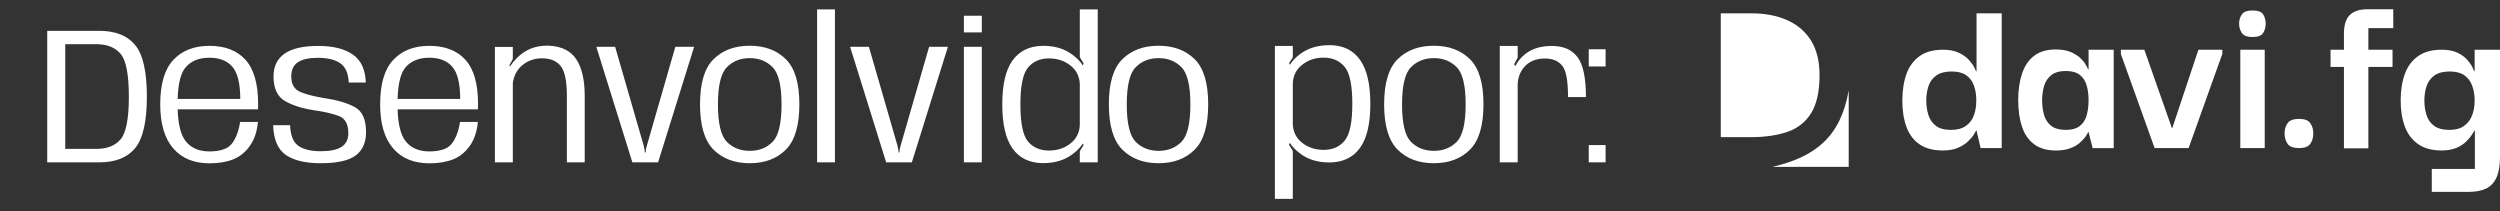
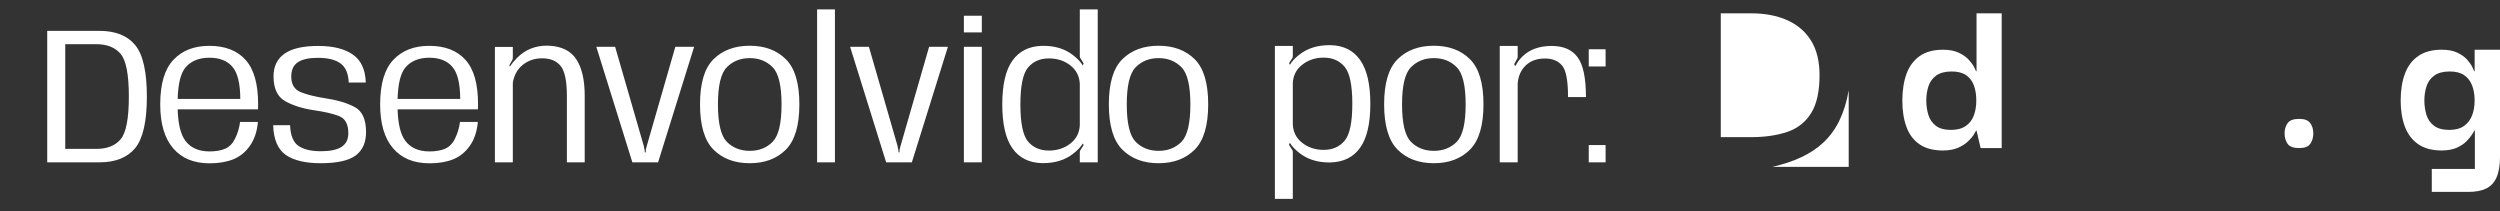
<svg xmlns="http://www.w3.org/2000/svg" width="154" height="13" viewBox="0 0 154 13" fill="none">
  <rect x="0" y="0" width="154" height="13" fill="#333333" stroke="none" />
  <path d="M2.909 1.9H6.119C7.107 1.9 7.841 2.19 8.321 2.77C8.805 3.35 9.047 4.41 9.047 5.95C9.047 7.486 8.805 8.546 8.321 9.13C7.841 9.71 7.107 10 6.119 10H2.909V1.9ZM5.933 9.172C6.597 9.172 7.097 8.974 7.433 8.578C7.769 8.178 7.937 7.302 7.937 5.95C7.937 4.594 7.769 3.718 7.433 3.322C7.097 2.922 6.597 2.722 5.933 2.722H4.019V9.172H5.933ZM12.912 9.328C13.284 9.328 13.6 9.274 13.86 9.166C14.12 9.058 14.326 8.85 14.478 8.542C14.634 8.234 14.738 7.89 14.79 7.51H15.888C15.836 8.098 15.672 8.588 15.396 8.98C15.124 9.368 14.782 9.646 14.37 9.814C13.958 9.978 13.472 10.06 12.912 10.06C11.944 10.06 11.196 9.752 10.668 9.136C10.136 8.52 9.87 7.618 9.87 6.43C9.87 5.174 10.14 4.26 10.68 3.688C11.22 3.112 11.958 2.824 12.894 2.824C13.866 2.824 14.61 3.112 15.126 3.688C15.642 4.26 15.9 5.166 15.9 6.406L15.894 6.736H10.944C10.972 7.652 11.134 8.302 11.43 8.686C11.758 9.114 12.252 9.328 12.912 9.328ZM14.802 6.094C14.798 5.134 14.634 4.472 14.31 4.108C13.99 3.74 13.52 3.556 12.9 3.556C12.272 3.556 11.788 3.748 11.448 4.132C11.14 4.476 10.972 5.13 10.944 6.094H14.802ZM19.747 10.054C18.811 10.054 18.098 9.884 17.605 9.544C17.113 9.2 16.854 8.59 16.826 7.714H17.869C17.893 8.346 18.067 8.772 18.392 8.992C18.715 9.208 19.174 9.316 19.765 9.316C20.329 9.316 20.752 9.228 21.032 9.052C21.316 8.872 21.457 8.59 21.457 8.206C21.457 7.646 21.262 7.292 20.869 7.144C20.482 6.996 19.97 6.878 19.334 6.79C18.622 6.682 18.029 6.494 17.558 6.226C17.085 5.954 16.849 5.446 16.849 4.702C16.849 4.094 17.073 3.63 17.521 3.31C17.974 2.99 18.666 2.83 19.598 2.83C20.521 2.83 21.235 3.008 21.739 3.364C22.244 3.716 22.508 4.29 22.532 5.086H21.482C21.457 4.522 21.288 4.128 20.971 3.904C20.655 3.676 20.192 3.562 19.579 3.562C19.027 3.562 18.616 3.654 18.343 3.838C18.076 4.018 17.942 4.312 17.942 4.72C17.942 5.204 18.14 5.524 18.535 5.68C18.931 5.836 19.442 5.962 20.066 6.058C20.773 6.162 21.363 6.338 21.835 6.586C22.311 6.83 22.549 7.348 22.549 8.14C22.549 8.776 22.337 9.254 21.913 9.574C21.489 9.894 20.767 10.054 19.747 10.054ZM26.459 9.328C26.831 9.328 27.147 9.274 27.407 9.166C27.667 9.058 27.873 8.85 28.025 8.542C28.181 8.234 28.285 7.89 28.337 7.51H29.435C29.383 8.098 29.219 8.588 28.943 8.98C28.671 9.368 28.329 9.646 27.917 9.814C27.505 9.978 27.019 10.06 26.459 10.06C25.491 10.06 24.743 9.752 24.215 9.136C23.683 8.52 23.417 7.618 23.417 6.43C23.417 5.174 23.687 4.26 24.227 3.688C24.767 3.112 25.505 2.824 26.441 2.824C27.413 2.824 28.157 3.112 28.673 3.688C29.189 4.26 29.447 5.166 29.447 6.406L29.441 6.736H24.491C24.519 7.652 24.681 8.302 24.977 8.686C25.305 9.114 25.799 9.328 26.459 9.328ZM28.349 6.094C28.345 5.134 28.181 4.472 27.857 4.108C27.537 3.74 27.067 3.556 26.447 3.556C25.819 3.556 25.335 3.748 24.995 4.132C24.687 4.476 24.519 5.13 24.491 6.094H28.349ZM34.92 5.902C34.92 5.002 34.794 4.392 34.542 4.072C34.29 3.752 33.906 3.592 33.39 3.592C32.874 3.592 32.438 3.762 32.082 4.102C31.822 4.354 31.658 4.686 31.59 5.098V10H30.486V2.89H31.59V3.556C31.59 3.58 31.586 3.612 31.578 3.652L31.374 4.024L31.41 4.096C31.526 3.92 31.672 3.744 31.848 3.568C32.344 3.064 32.96 2.812 33.696 2.812C33.744 2.812 33.794 2.814 33.846 2.818C34.614 2.858 35.168 3.14 35.508 3.664C35.848 4.188 36.018 4.932 36.018 5.896V10H34.92V5.902ZM41.6 2.884H42.758L40.538 10H38.954L36.734 2.884H37.892L39.656 8.986C39.664 9.026 39.672 9.07 39.68 9.118C39.692 9.162 39.702 9.204 39.71 9.244L39.716 9.388H39.776L39.782 9.244C39.79 9.204 39.798 9.162 39.806 9.118C39.818 9.07 39.83 9.026 39.842 8.986L41.6 2.884ZM46.181 10.054C45.257 10.054 44.515 9.776 43.955 9.22C43.399 8.664 43.121 7.732 43.121 6.424C43.121 5.12 43.399 4.194 43.955 3.646C44.515 3.094 45.257 2.818 46.181 2.818C47.109 2.818 47.851 3.094 48.407 3.646C48.963 4.194 49.241 5.12 49.241 6.424C49.241 7.732 48.963 8.664 48.407 9.22C47.851 9.776 47.109 10.054 46.181 10.054ZM46.187 9.292C46.755 9.292 47.223 9.108 47.591 8.74C47.959 8.368 48.143 7.598 48.143 6.43C48.143 5.27 47.959 4.506 47.591 4.138C47.223 3.766 46.755 3.58 46.187 3.58C45.615 3.58 45.145 3.766 44.777 4.138C44.409 4.506 44.225 5.27 44.225 6.43C44.225 7.598 44.409 8.368 44.777 8.74C45.145 9.108 45.615 9.292 46.187 9.292ZM50.334 0.58H51.432V10H50.334V0.58ZM57.233 2.884H58.391L56.17 10H54.587L52.367 2.884H53.525L55.288 8.986C55.297 9.026 55.304 9.07 55.312 9.118C55.325 9.162 55.334 9.204 55.343 9.244L55.349 9.388H55.408L55.414 9.244C55.422 9.204 55.431 9.162 55.438 9.118C55.45 9.07 55.462 9.026 55.474 8.986L57.233 2.884ZM60.48 0.97V1.996H59.376V0.97H60.48ZM59.376 2.884H60.48V10H59.376V2.884ZM66.516 0.58H67.62V10H66.516V9.37C66.516 9.334 66.522 9.304 66.534 9.28L66.75 8.938L66.702 8.836C66.574 9.052 66.374 9.264 66.102 9.472C65.61 9.856 64.996 10.048 64.26 10.048C64.24 10.048 64.218 10.048 64.194 10.048C63.394 10.032 62.784 9.728 62.364 9.136C61.948 8.544 61.74 7.642 61.74 6.43C61.74 5.218 61.948 4.32 62.364 3.736C62.784 3.148 63.394 2.844 64.194 2.824C64.222 2.824 64.252 2.824 64.284 2.824C65.008 2.824 65.614 3.016 66.102 3.4C66.374 3.608 66.574 3.82 66.702 4.036L66.75 3.904L66.534 3.556C66.522 3.532 66.516 3.502 66.516 3.466V0.58ZM64.614 9.274C65.138 9.274 65.586 9.124 65.958 8.824C66.306 8.544 66.492 8.174 66.516 7.714V5.164C66.492 4.7 66.306 4.328 65.958 4.048C65.586 3.748 65.138 3.598 64.614 3.598C64.07 3.598 63.64 3.786 63.324 4.162C63.012 4.534 62.856 5.292 62.856 6.436C62.856 7.58 63.012 8.34 63.324 8.716C63.64 9.088 64.07 9.274 64.614 9.274ZM71.365 10.054C70.441 10.054 69.699 9.776 69.139 9.22C68.583 8.664 68.305 7.732 68.305 6.424C68.305 5.12 68.583 4.194 69.139 3.646C69.699 3.094 70.441 2.818 71.365 2.818C72.293 2.818 73.035 3.094 73.591 3.646C74.147 4.194 74.425 5.12 74.425 6.424C74.425 7.732 74.147 8.664 73.591 9.22C73.035 9.776 72.293 10.054 71.365 10.054ZM71.371 9.292C71.939 9.292 72.407 9.108 72.775 8.74C73.143 8.368 73.327 7.598 73.327 6.43C73.327 5.27 73.143 4.506 72.775 4.138C72.407 3.766 71.939 3.58 71.371 3.58C70.799 3.58 70.329 3.766 69.961 4.138C69.593 4.506 69.409 5.27 69.409 6.43C69.409 7.598 69.593 8.368 69.961 8.74C70.329 9.108 70.799 9.292 71.371 9.292ZM79.637 12.25H78.533V2.83H79.637V3.46C79.637 3.48 79.633 3.51 79.625 3.55L79.409 3.886L79.457 3.994C79.581 3.778 79.779 3.566 80.051 3.358C80.543 2.974 81.157 2.782 81.893 2.782C81.913 2.782 81.935 2.782 81.959 2.782C82.759 2.798 83.367 3.102 83.783 3.694C84.203 4.286 84.413 5.188 84.413 6.4C84.413 7.612 84.203 8.512 83.783 9.1C83.367 9.684 82.759 9.986 81.959 10.006C81.931 10.006 81.901 10.006 81.869 10.006C81.149 10.006 80.543 9.814 80.051 9.43C79.779 9.218 79.579 9.006 79.451 8.794L79.403 8.92L79.625 9.274C79.633 9.306 79.637 9.336 79.637 9.364V12.25ZM80.195 8.782C80.567 9.082 81.015 9.232 81.539 9.232C82.083 9.232 82.513 9.044 82.829 8.668C83.145 8.292 83.303 7.534 83.303 6.394C83.303 5.25 83.145 4.49 82.829 4.114C82.513 3.738 82.083 3.55 81.539 3.55C81.015 3.55 80.567 3.702 80.195 4.006C79.847 4.286 79.661 4.656 79.637 5.116V7.666C79.661 8.13 79.847 8.502 80.195 8.782ZM88.322 10.054C87.398 10.054 86.656 9.776 86.096 9.22C85.54 8.664 85.262 7.732 85.262 6.424C85.262 5.12 85.54 4.194 86.096 3.646C86.656 3.094 87.398 2.818 88.322 2.818C89.25 2.818 89.992 3.094 90.548 3.646C91.104 4.194 91.382 5.12 91.382 6.424C91.382 7.732 91.104 8.664 90.548 9.22C89.992 9.776 89.25 10.054 88.322 10.054ZM88.328 9.292C88.896 9.292 89.364 9.108 89.732 8.74C90.1 8.368 90.284 7.598 90.284 6.43C90.284 5.27 90.1 4.506 89.732 4.138C89.364 3.766 88.896 3.58 88.328 3.58C87.756 3.58 87.286 3.766 86.918 4.138C86.55 4.506 86.366 5.27 86.366 6.43C86.366 7.598 86.55 8.368 86.918 8.74C87.286 9.108 87.756 9.292 88.328 9.292ZM96.591 5.98C96.591 4.96 96.467 4.31 96.219 4.03C95.975 3.746 95.627 3.604 95.175 3.604C94.647 3.604 94.233 3.764 93.933 4.084C93.669 4.364 93.521 4.718 93.489 5.146V10H92.385V2.83H93.489V3.49C93.489 3.518 93.485 3.548 93.477 3.58L93.273 3.952L93.327 4.066L93.375 4.024C93.479 3.82 93.619 3.634 93.795 3.466C94.235 3.042 94.833 2.83 95.589 2.83C96.309 2.83 96.839 3.062 97.179 3.526C97.523 3.986 97.695 4.804 97.695 5.98H96.591ZM98.905 8.938V10H97.867V8.938H98.905ZM98.905 3.034V4.096H97.867V3.034H98.905Z" fill="white" />
  <g clip-path="url(#clip0_86_310)">
    <path d="M112.084 4.628C112.084 5.63 111.912 6.409 111.569 6.964C111.225 7.52 110.736 7.906 110.103 8.123C109.469 8.339 108.724 8.448 107.866 8.448H106V0.821H107.866C108.724 0.821 109.47 0.963 110.103 1.248C110.737 1.532 111.225 1.955 111.569 2.515C111.912 3.075 112.084 3.779 112.084 4.627V4.628Z" fill="white" />
    <path d="M109.18 10.28C111.835 9.653 113.378 8.436 113.88 5.567V10.28H109.18Z" fill="white" />
    <path d="M119.691 9.27C119.091 9.27 118.607 9.142 118.238 8.886C117.87 8.631 117.602 8.272 117.435 7.81C117.267 7.348 117.184 6.813 117.184 6.203C117.184 5.594 117.27 5.012 117.442 4.544C117.614 4.077 117.885 3.714 118.253 3.453C118.622 3.193 119.101 3.063 119.691 3.063C120.074 3.063 120.396 3.124 120.657 3.247C120.917 3.37 121.124 3.514 121.276 3.682C121.428 3.849 121.539 4.002 121.608 4.139C121.676 4.277 121.716 4.36 121.726 4.389H121.755V0.821H123.304V9.122H122.006L121.755 8.046H121.726C121.716 8.065 121.674 8.139 121.6 8.267C121.527 8.395 121.409 8.537 121.246 8.694C121.084 8.852 120.875 8.987 120.62 9.1C120.364 9.212 120.054 9.269 119.691 9.269V9.27ZM120.177 8.002C120.551 8.002 120.853 7.923 121.084 7.766C121.315 7.609 121.482 7.395 121.585 7.124C121.688 6.854 121.74 6.542 121.74 6.188C121.74 5.834 121.691 5.537 121.593 5.266C121.495 4.996 121.335 4.784 121.114 4.632C120.893 4.479 120.595 4.403 120.222 4.403C119.818 4.403 119.502 4.487 119.271 4.654C119.039 4.821 118.88 5.042 118.791 5.317C118.703 5.593 118.659 5.882 118.659 6.187C118.659 6.492 118.7 6.784 118.784 7.065C118.867 7.345 119.02 7.571 119.241 7.743C119.462 7.915 119.774 8.001 120.177 8.001V8.002Z" fill="white" />
-     <path d="M126.635 9.269C126.085 9.269 125.638 9.139 125.294 8.879C124.949 8.619 124.701 8.255 124.549 7.788C124.397 7.321 124.321 6.783 124.321 6.173C124.321 5.564 124.399 5.009 124.557 4.537C124.714 4.065 124.962 3.699 125.301 3.438C125.64 3.178 126.085 3.047 126.635 3.047C126.99 3.047 127.286 3.097 127.528 3.195C127.768 3.293 127.965 3.411 128.118 3.549C128.27 3.687 128.385 3.822 128.464 3.955C128.542 4.087 128.597 4.193 128.626 4.272H128.656V3.063H130.204V9.123H128.906L128.656 8.135H128.626C128.606 8.204 128.552 8.3 128.464 8.423C128.376 8.546 128.255 8.673 128.103 8.806C127.95 8.938 127.754 9.049 127.513 9.137C127.272 9.226 126.98 9.27 126.635 9.27V9.269ZM127.255 8.001C127.618 8.001 127.903 7.923 128.11 7.765C128.316 7.608 128.459 7.389 128.538 7.109C128.616 6.829 128.656 6.522 128.656 6.188C128.656 5.824 128.614 5.507 128.53 5.237C128.447 4.966 128.304 4.755 128.103 4.602C127.901 4.45 127.618 4.374 127.255 4.374C126.872 4.374 126.574 4.458 126.363 4.625C126.151 4.792 126.004 5.01 125.92 5.281C125.836 5.551 125.795 5.854 125.795 6.188C125.795 6.521 125.836 6.826 125.92 7.101C126.003 7.377 126.151 7.595 126.363 7.758C126.574 7.92 126.871 8.001 127.255 8.001V8.001Z" fill="white" />
-     <path d="M135.423 3.062H136.897V3.313L134.818 9.122H132.725L130.646 3.327V3.062H132.091L133.786 7.883H133.816L135.423 3.062Z" fill="white" />
-     <path d="M138.755 2.281C138.43 2.281 138.211 2.197 138.099 2.03C137.985 1.863 137.929 1.671 137.929 1.455C137.929 1.239 137.986 1.05 138.099 0.887C138.211 0.725 138.43 0.644 138.755 0.644C139.079 0.644 139.308 0.725 139.411 0.887C139.514 1.05 139.566 1.239 139.566 1.455C139.566 1.671 139.514 1.863 139.411 2.03C139.307 2.197 139.089 2.281 138.755 2.281ZM138.003 9.122V3.062H139.507V9.122H138.003Z" fill="white" />
    <path d="M141.63 9.122C141.276 9.122 141.038 9.034 140.915 8.857C140.792 8.68 140.73 8.464 140.73 8.208C140.73 7.972 140.792 7.766 140.915 7.589C141.038 7.412 141.276 7.323 141.63 7.323C141.964 7.323 142.193 7.412 142.315 7.589C142.438 7.766 142.5 7.972 142.5 8.208C142.5 8.464 142.439 8.68 142.315 8.857C142.193 9.034 141.964 9.122 141.63 9.122Z" fill="white" />
-     <path d="M145.891 1.735V3.062H147.38V4.123H145.891V9.137H144.387V4.123H143.562V3.062H144.387V2.074C144.387 1.543 144.507 1.16 144.749 0.924C144.989 0.688 145.351 0.57 145.832 0.57H147.425V1.735H145.891Z" fill="white" />
    <path d="M149.798 11.82V10.405H152.452V8.046H152.423C152.413 8.065 152.369 8.139 152.29 8.267C152.211 8.395 152.096 8.537 151.943 8.694C151.791 8.852 151.589 8.987 151.339 9.1C151.088 9.212 150.776 9.269 150.402 9.269C149.813 9.269 149.331 9.139 148.958 8.879C148.584 8.618 148.311 8.257 148.139 7.795C147.967 7.333 147.881 6.797 147.881 6.188C147.881 5.579 147.97 4.997 148.147 4.529C148.324 4.062 148.599 3.701 148.973 3.445C149.346 3.19 149.823 3.062 150.403 3.062C150.796 3.062 151.12 3.123 151.376 3.246C151.631 3.369 151.833 3.514 151.981 3.681C152.128 3.849 152.234 4.001 152.298 4.138C152.362 4.276 152.399 4.359 152.409 4.389H152.438V3.062H154.001V9.638C154.001 10.179 153.93 10.609 153.787 10.928C153.645 11.248 153.431 11.476 153.146 11.614C152.86 11.752 152.492 11.821 152.04 11.821H149.799L149.798 11.82ZM150.874 8.002C151.248 8.002 151.548 7.923 151.774 7.765C152 7.608 152.167 7.395 152.275 7.124C152.383 6.854 152.437 6.542 152.437 6.188C152.437 5.834 152.386 5.537 152.282 5.266C152.179 4.995 152.017 4.784 151.796 4.632C151.575 4.479 151.277 4.403 150.903 4.403C150.5 4.403 150.183 4.487 149.953 4.654C149.722 4.821 149.562 5.042 149.473 5.317C149.385 5.593 149.341 5.882 149.341 6.187C149.341 6.492 149.382 6.784 149.466 7.065C149.549 7.345 149.704 7.571 149.93 7.743C150.156 7.915 150.471 8.001 150.874 8.001L150.874 8.002Z" fill="white" />
  </g>
  <defs>
    <clipPath id="clip0_86_310">
      <rect width="48" height="11.25" fill="white" transform="translate(106 0.57)" />
    </clipPath>
  </defs>
</svg>